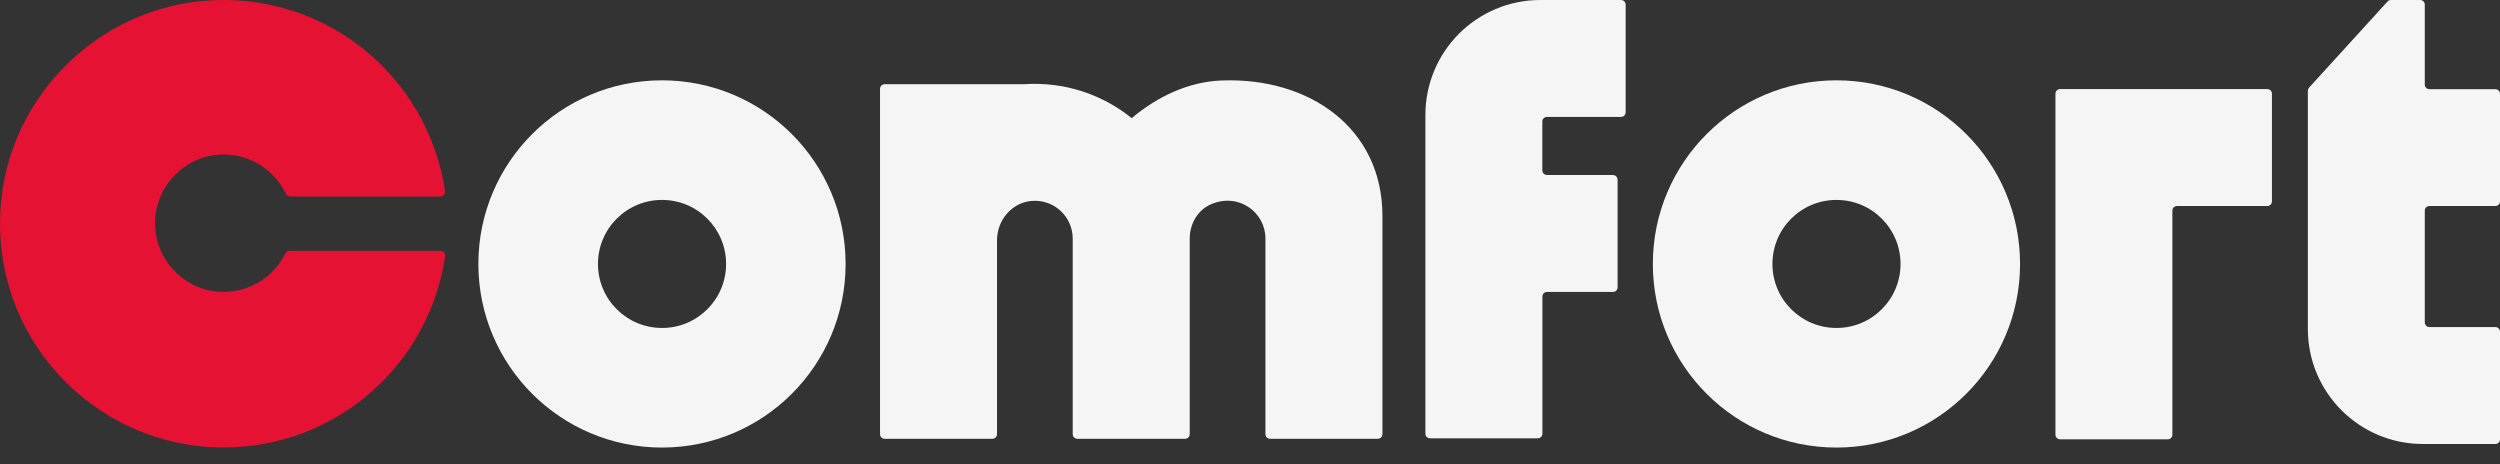
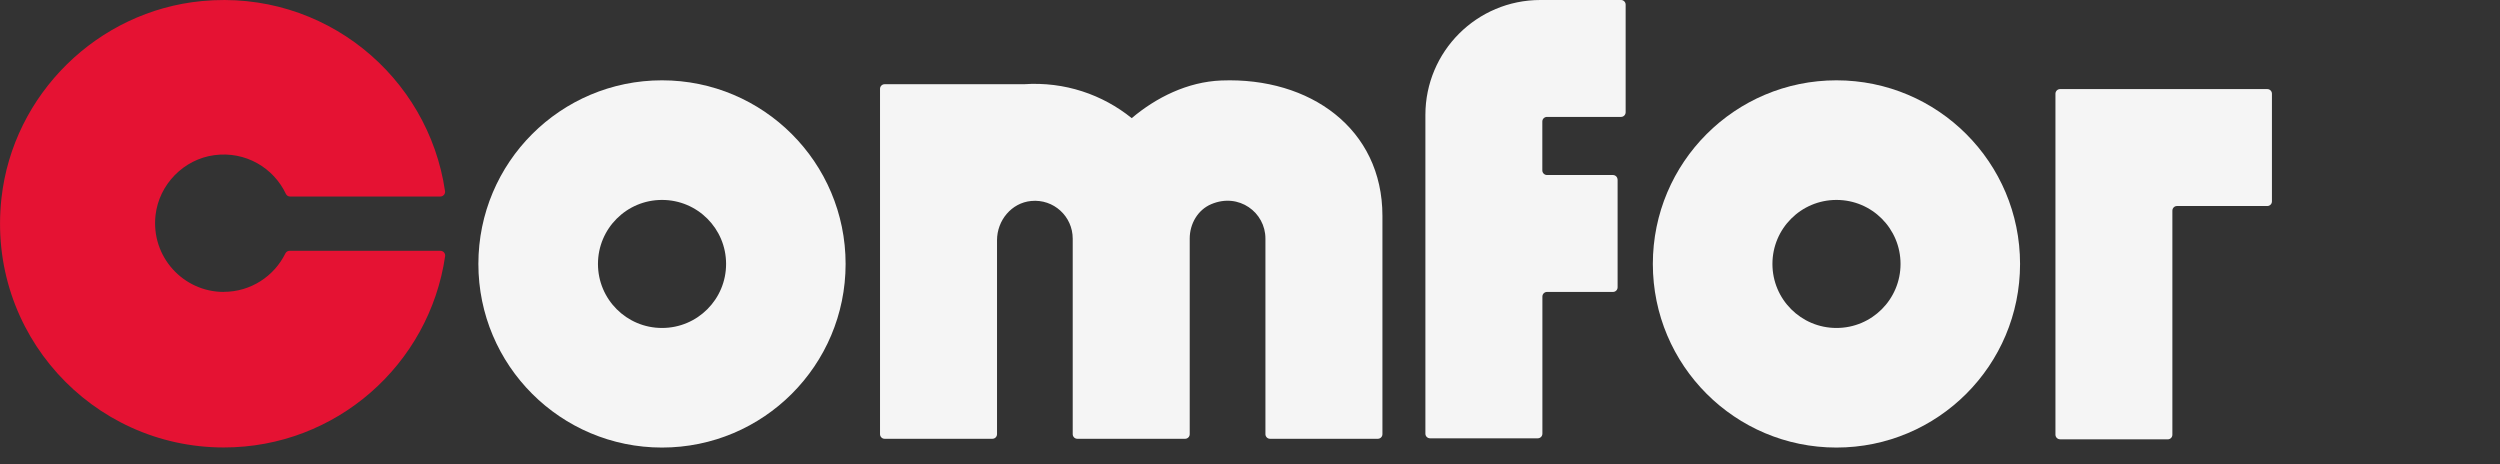
<svg xmlns="http://www.w3.org/2000/svg" width="140" height="26" viewBox="0 0 140 26" fill="none">
  <rect x="0" y="0" width="140" height="26" fill="#333333" stroke="none" />
  <g clip-path="url(#clip0_15574_26653)">
    <path d="M115.36 24.604H121.394C121.535 24.604 121.653 24.491 121.653 24.345V11.796C121.653 11.655 121.767 11.537 121.912 11.537H126.969C127.11 11.537 127.228 11.423 127.228 11.278V5.248C127.228 5.107 127.114 4.989 126.969 4.989H115.364C115.224 4.989 115.105 5.103 115.105 5.248V24.341C115.105 24.482 115.219 24.6 115.364 24.6L115.36 24.604Z" fill="#F5F5F5" />
-     <path d="M140 11.296V5.253C140 5.112 139.886 4.994 139.741 4.994H136.047C135.906 4.994 135.788 4.88 135.788 4.735V0.259C135.788 0.118 135.674 0 135.529 0H133.893C133.816 0 133.738 0.036 133.693 0.095L129.295 4.921C129.258 4.966 129.24 5.021 129.24 5.08V18.425C129.24 21.982 132.125 24.863 135.679 24.863H139.741C139.882 24.863 140 24.75 140 24.604V18.575C140 18.434 139.886 18.316 139.741 18.316H136.047C135.906 18.316 135.788 18.202 135.788 18.057V11.795C135.788 11.655 135.901 11.536 136.047 11.536H139.741C139.882 11.536 140 11.423 140 11.277V11.296Z" fill="#F5F5F5" />
    <path d="M68.401 4.507C66.493 4.58 64.739 5.466 63.376 6.616C61.745 5.298 59.627 4.562 57.342 4.716H49.54C49.399 4.716 49.281 4.83 49.281 4.975V24.313C49.281 24.454 49.395 24.572 49.54 24.572H55.574C55.715 24.572 55.833 24.459 55.833 24.313V13.454C55.833 12.345 56.642 11.359 57.746 11.255C59.009 11.132 60.072 12.123 60.072 13.363V13.572V24.313C60.072 24.454 60.186 24.572 60.331 24.572H66.365C66.506 24.572 66.624 24.459 66.624 24.313V13.358C66.624 12.536 67.074 11.75 67.833 11.432C69.378 10.778 70.864 11.895 70.864 13.358V24.313C70.864 24.454 70.977 24.572 71.123 24.572H77.157C77.298 24.572 77.416 24.459 77.416 24.313V12.086C77.416 7.193 73.345 4.321 68.415 4.507H68.401Z" fill="#F5F5F5" />
    <path d="M90.586 10.041V16.089C90.586 16.23 90.473 16.348 90.327 16.348H86.633C86.492 16.348 86.374 16.462 86.374 16.607V24.286C86.374 24.427 86.261 24.545 86.115 24.545H80.081C79.94 24.545 79.822 24.431 79.822 24.286V6.438C79.822 2.881 82.703 0 86.261 0H90.777C90.918 0 91.036 0.114 91.036 0.259V6.288C91.036 6.429 90.922 6.547 90.777 6.547H86.629C86.488 6.547 86.37 6.661 86.37 6.806V9.542C86.37 9.683 86.488 9.801 86.629 9.801H90.323C90.464 9.801 90.582 9.914 90.582 10.06V10.041H90.586Z" fill="#F5F5F5" />
    <path d="M12.532 16.348C10.26 16.348 8.447 14.376 8.71 12.05C8.906 10.328 10.287 8.915 12.005 8.688C13.758 8.456 15.321 9.405 16.008 10.855C16.053 10.946 16.139 11.005 16.239 11.005H24.659C24.818 11.005 24.945 10.864 24.922 10.705C23.982 4.262 18.143 -0.591 11.309 0.059C5.471 0.613 0.727 5.271 0.082 11.096C-0.759 18.656 5.139 25.058 12.532 25.058C18.834 25.058 24.045 20.406 24.927 14.345C24.95 14.185 24.822 14.045 24.663 14.045H16.212C16.112 14.045 16.026 14.104 15.98 14.194C15.353 15.467 14.045 16.344 12.527 16.344L12.532 16.348Z" fill="#E51233" />
    <path d="M102.841 4.498C97.161 4.498 92.559 9.101 92.559 14.781C92.559 20.46 97.161 25.063 102.841 25.063C108.521 25.063 113.123 20.46 113.123 14.781C113.123 9.101 108.521 4.498 102.841 4.498ZM102.845 18.366H102.841C100.86 18.366 99.256 16.762 99.256 14.781C99.256 12.8 100.86 11.196 102.841 11.196H102.845C104.827 11.196 106.43 12.8 106.43 14.781C106.43 16.762 104.827 18.366 102.845 18.366Z" fill="#F5F5F5" />
    <path d="M37.071 4.498C31.392 4.498 26.789 9.101 26.789 14.781C26.789 20.46 31.392 25.063 37.071 25.063C42.751 25.063 47.354 20.46 47.354 14.781C47.354 9.101 42.751 4.498 37.071 4.498ZM37.076 18.366H37.071C35.09 18.366 33.486 16.762 33.486 14.781C33.486 12.8 35.09 11.196 37.071 11.196H37.076C39.057 11.196 40.661 12.8 40.661 14.781C40.661 16.762 39.057 18.366 37.076 18.366Z" fill="#F5F5F5" />
  </g>
  <defs>
    <clipPath id="clip0_15574_26653">
      <rect width="140" height="25.063" fill="white" />
    </clipPath>
  </defs>
</svg>